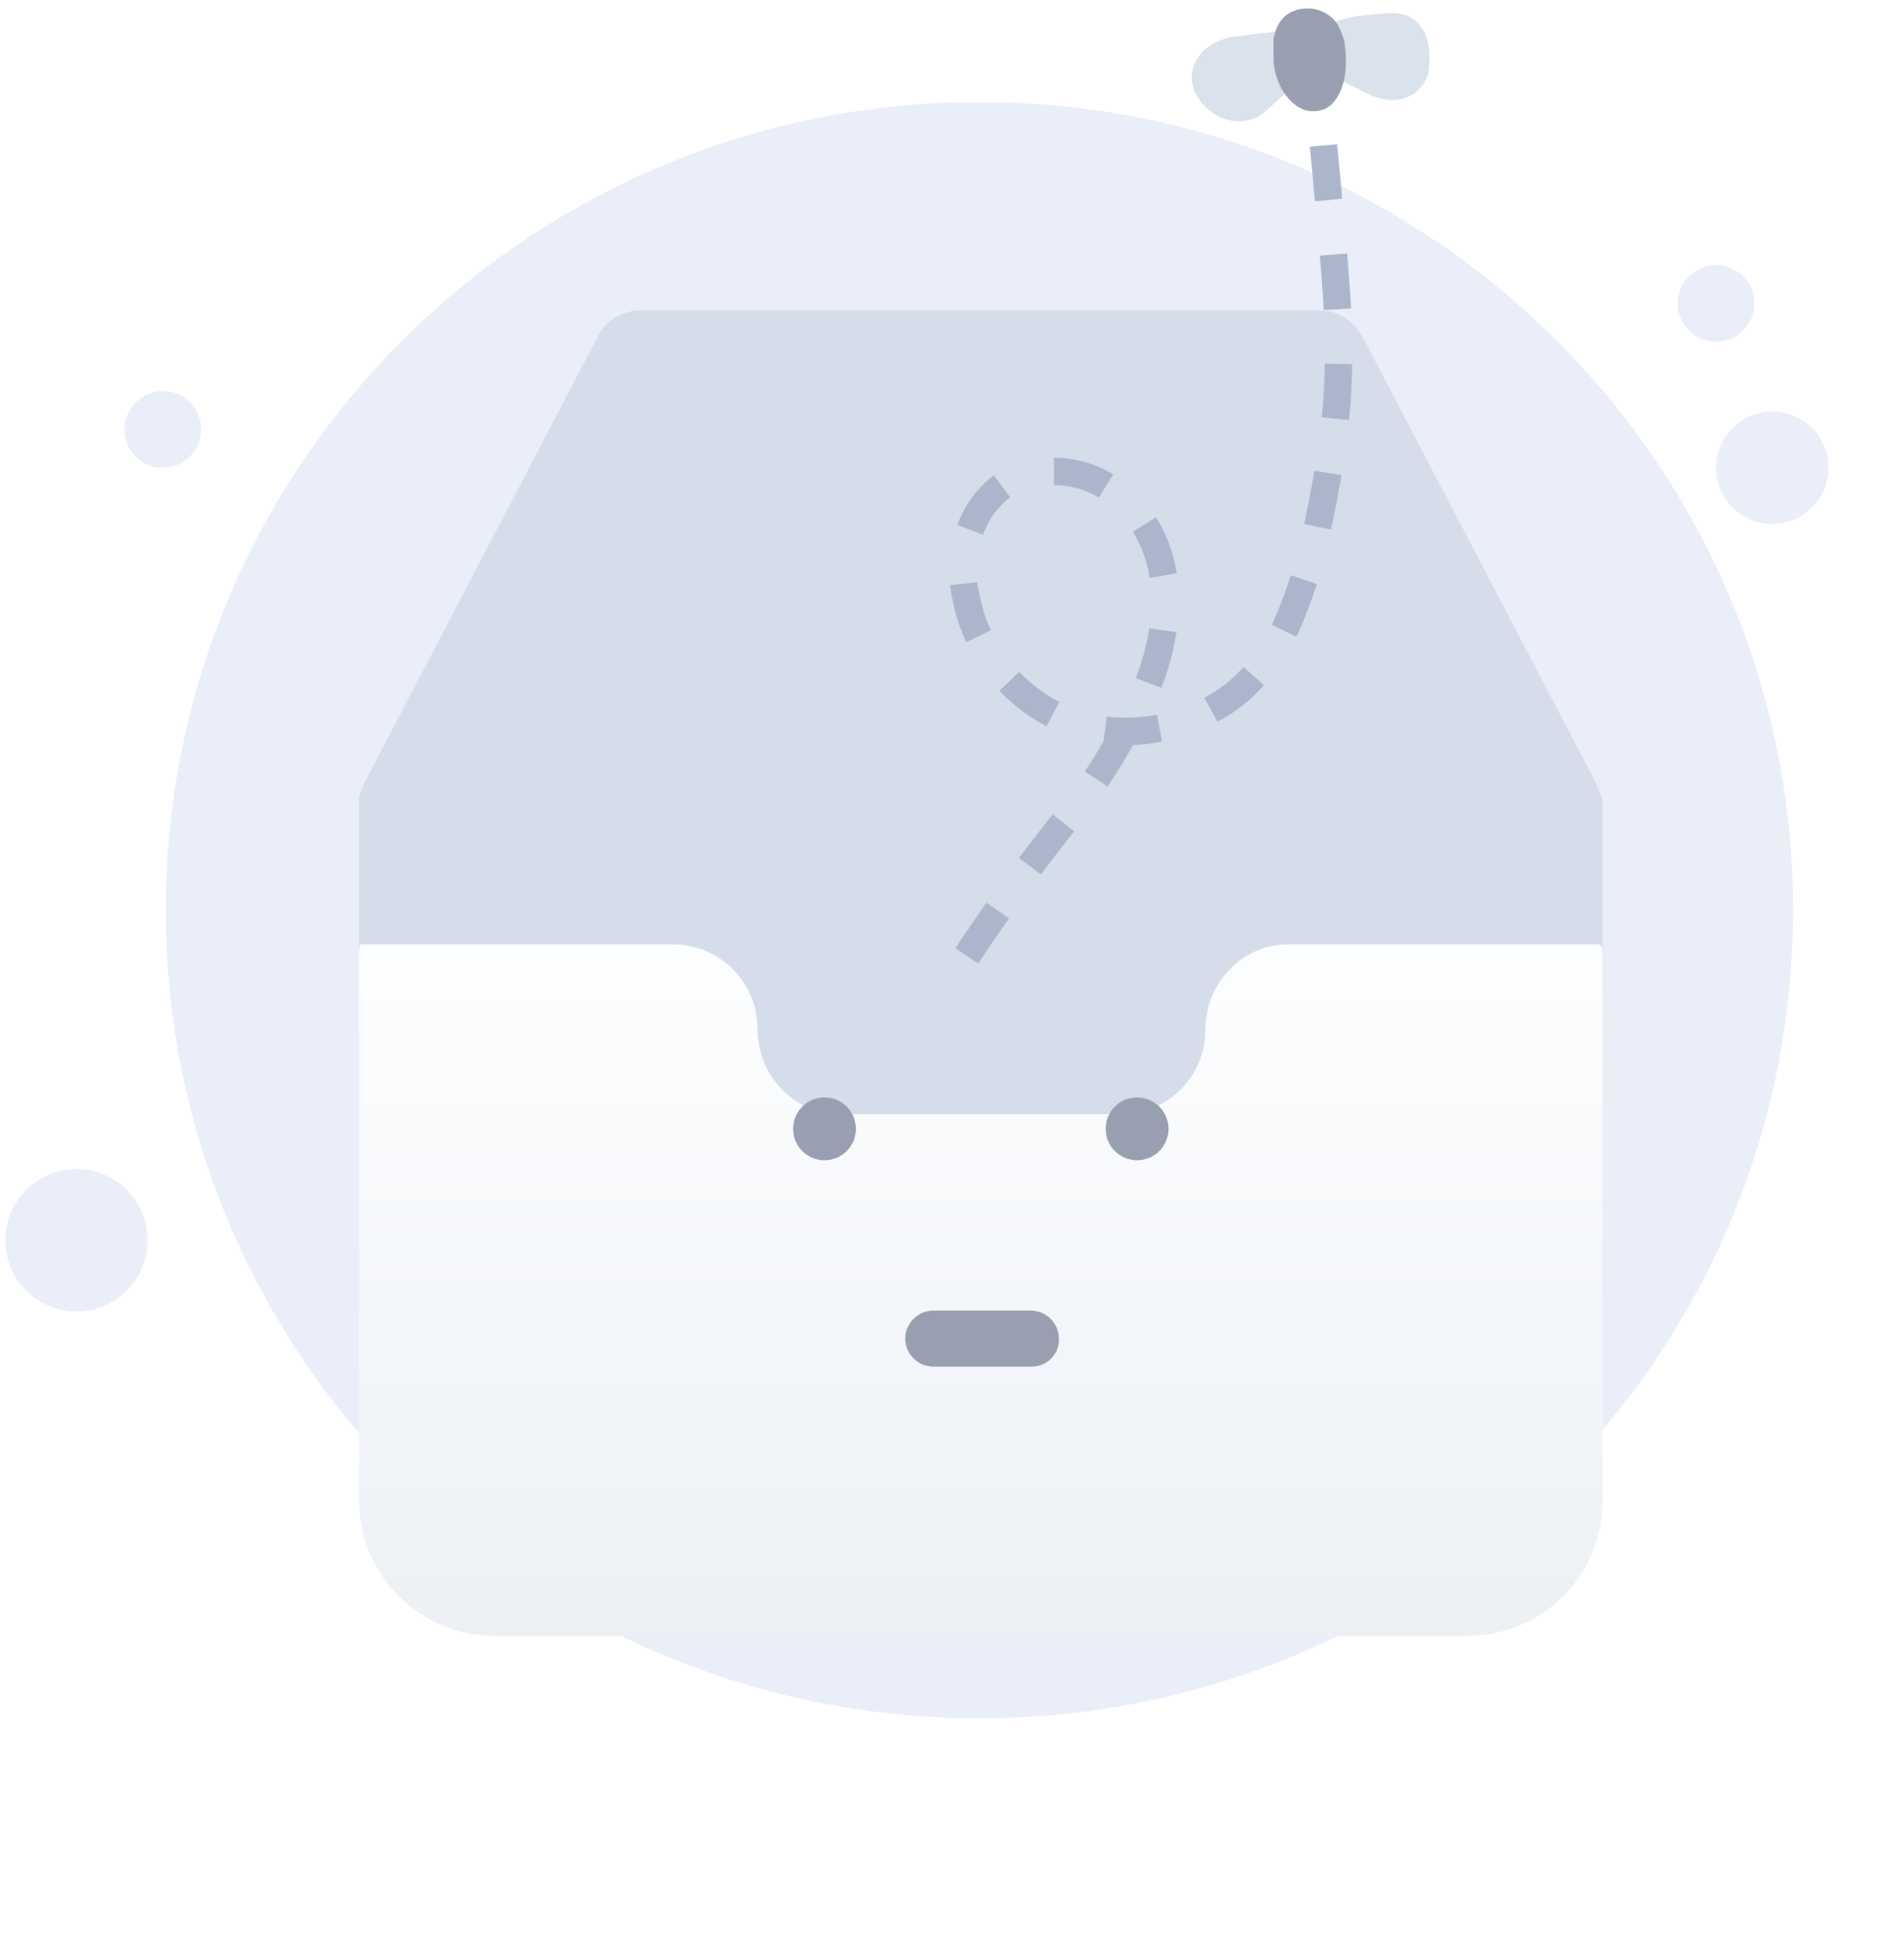
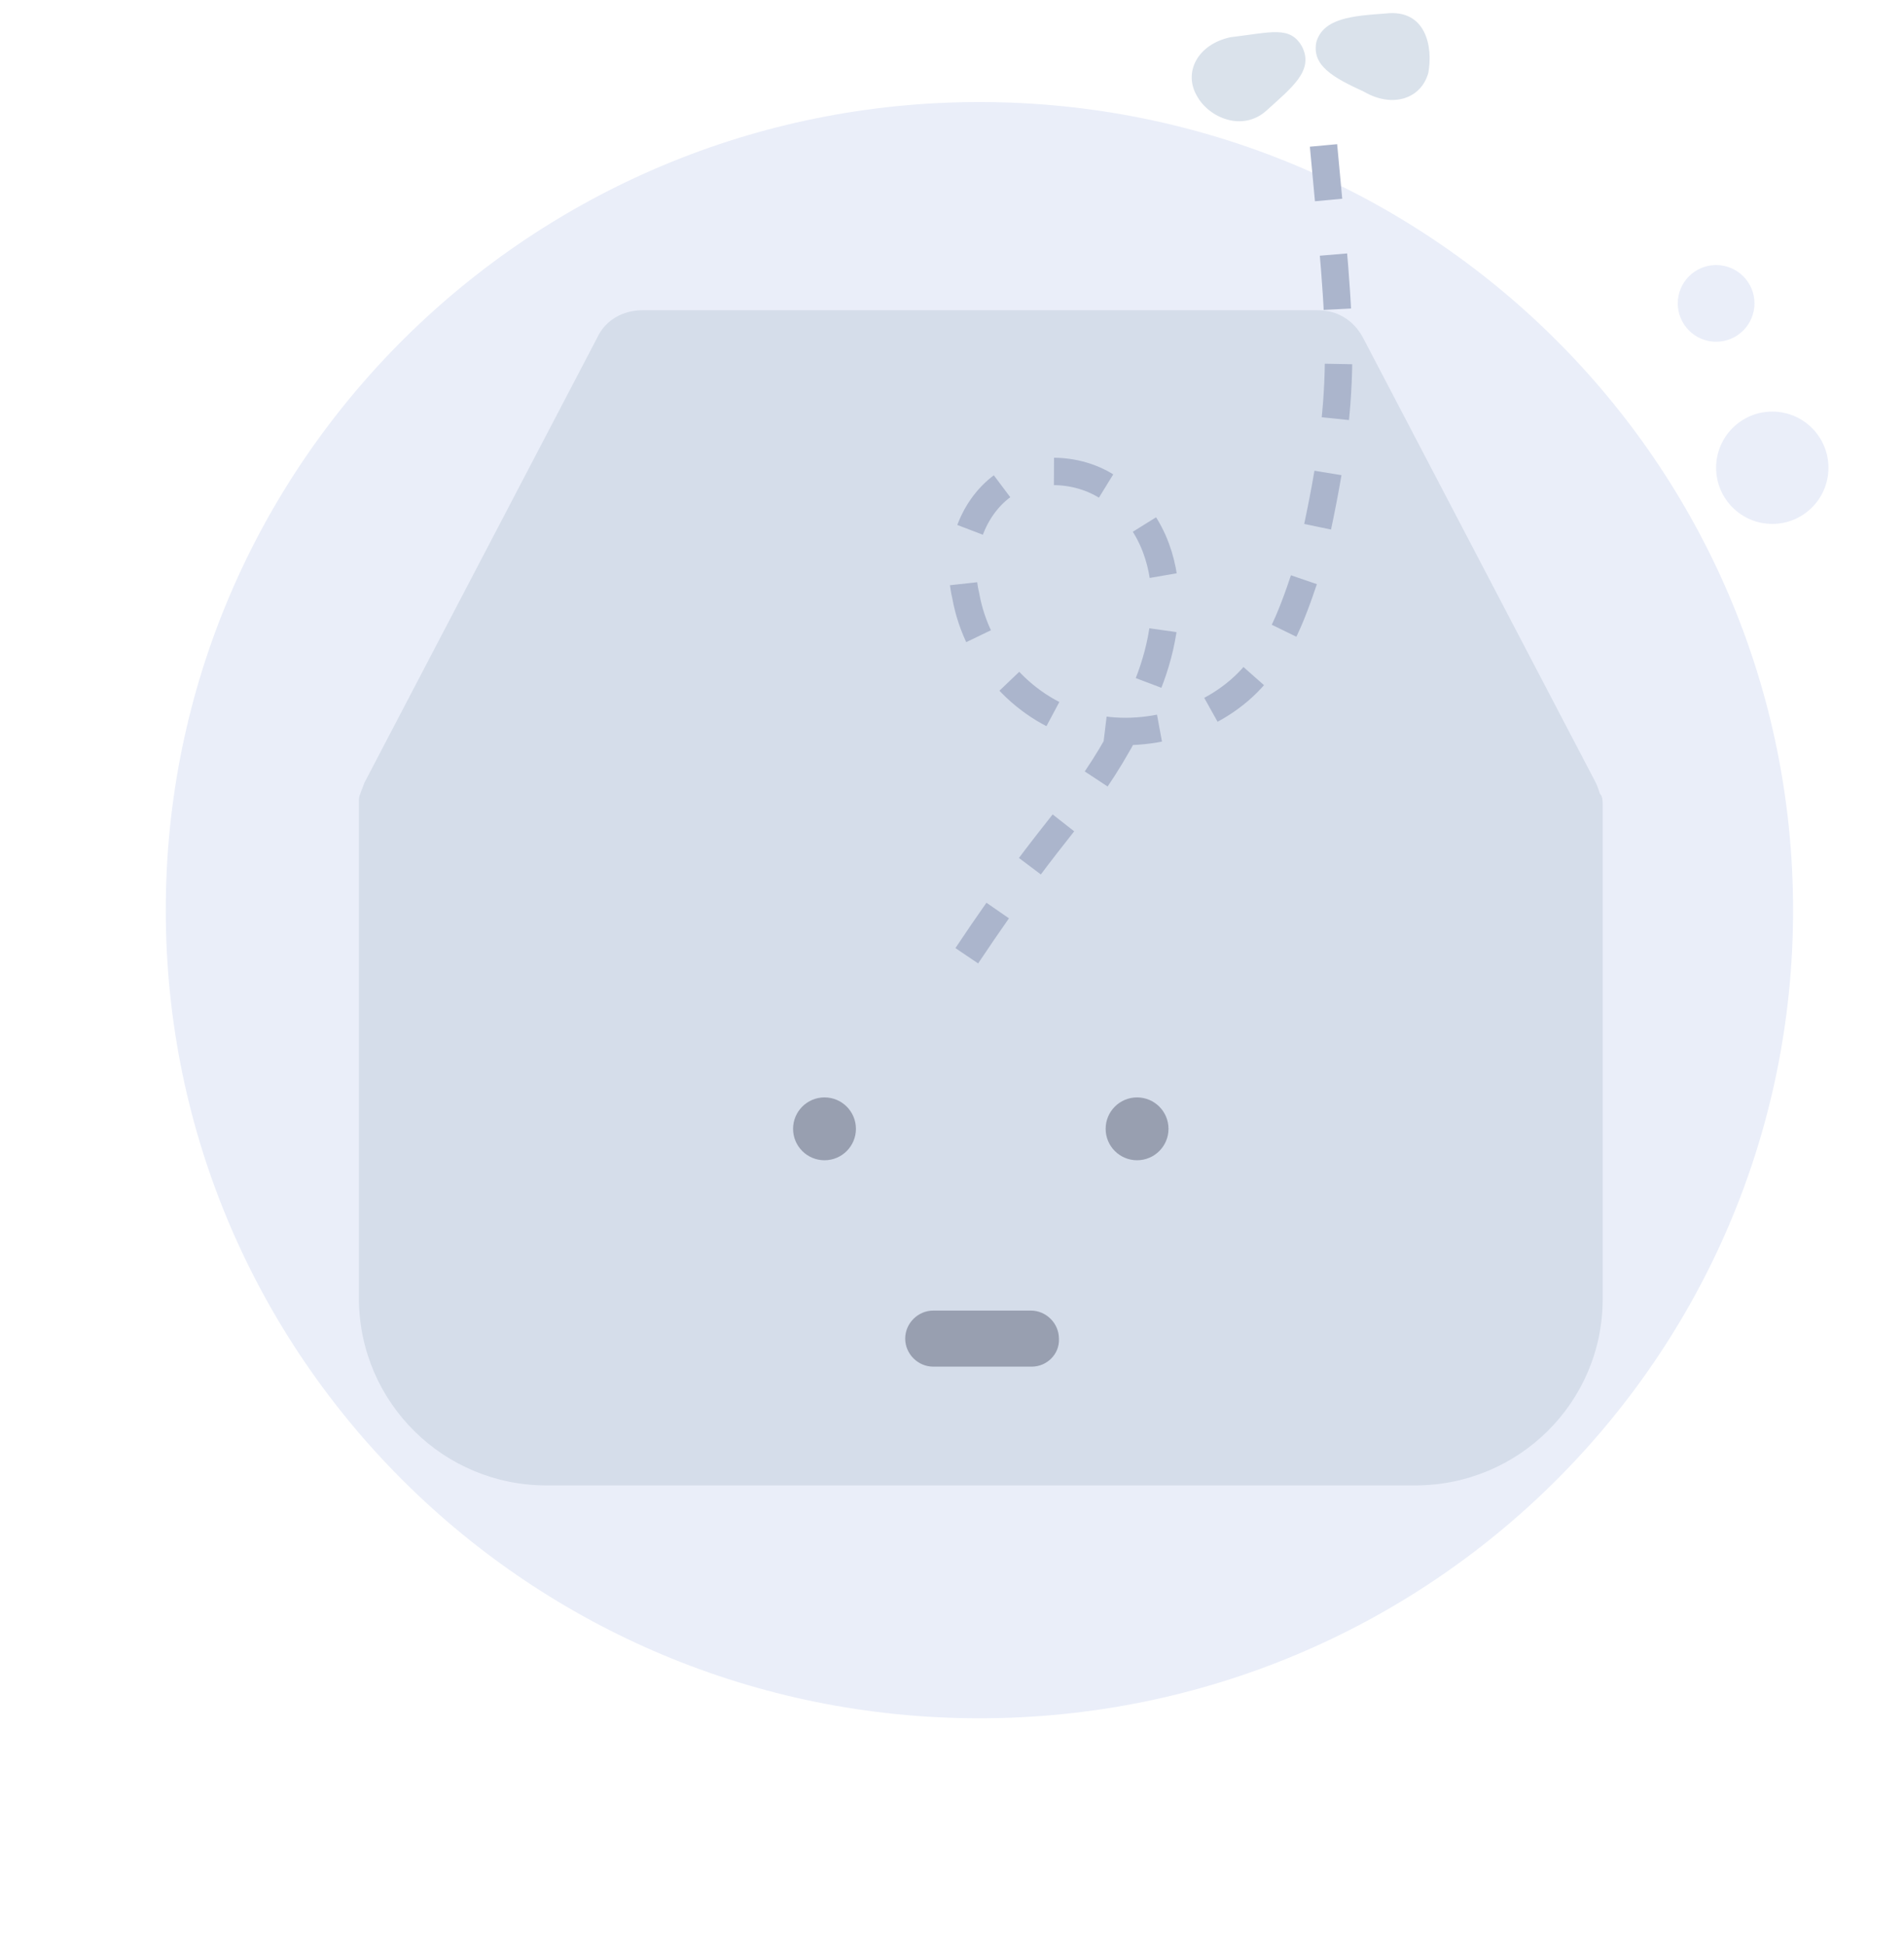
<svg xmlns="http://www.w3.org/2000/svg" width="139" height="142" viewBox="0 0 139 142" fill="none">
  <path d="M71.502 125.45C104.302 125.45 130.902 99.05 130.902 66.45C130.902 33.85 104.302 7.45 71.502 7.45C38.702 7.45 12.102 33.85 12.102 66.45C12.102 99.05 38.702 125.45 71.502 125.45Z" fill="#EAEEF9" />
  <path d="M117.002 58.749V94.85C117.002 102.35 110.902 108.45 103.302 108.45H39.902C32.402 108.45 26.302 102.45 26.202 94.95C26.202 94.85 26.202 94.85 26.202 94.749V58.749C26.202 58.65 26.202 58.65 26.202 58.55C26.202 58.349 26.202 58.15 26.302 57.95C26.402 57.65 26.502 57.45 26.602 57.15L43.602 24.649C44.202 23.349 45.502 22.649 46.902 22.649H96.202C97.602 22.649 98.802 23.349 99.502 24.649L116.502 57.15C116.602 57.349 116.702 57.65 116.802 57.95C117.002 58.15 117.002 58.45 117.002 58.749Z" fill="#D5DDEA" />
  <g filter="url(#filter0_d_0_17276)">
-     <path d="M117.002 58.75V98.55C117.002 104.05 112.602 108.45 107.002 108.45H36.202C30.702 108.45 26.202 104.05 26.202 98.55V58.55C26.202 58.35 26.202 58.15 26.302 57.95H49.102C52.502 57.95 55.302 60.65 55.302 64.15C55.302 65.85 56.002 67.45 57.102 68.55C58.302 69.75 59.702 70.35 61.502 70.35H81.802C85.202 70.35 88.002 67.65 88.002 64.15C88.002 62.45 88.702 60.85 89.802 59.75C91.002 58.55 92.402 57.95 94.102 57.95H116.802C117.002 58.15 117.002 58.45 117.002 58.75Z" fill="url(#paint0_linear_0_17276)" />
-   </g>
+     </g>
  <path d="M129.384 38.25C131.648 38.25 133.484 36.414 133.484 34.15C133.484 31.885 131.648 30.05 129.384 30.05C127.119 30.05 125.284 31.885 125.284 34.15C125.284 36.414 127.119 38.25 129.384 38.25Z" fill="#EAEEF9" />
  <path d="M125.284 24.95C126.83 24.95 128.084 23.696 128.084 22.15C128.084 20.603 126.83 19.35 125.284 19.35C123.737 19.35 122.484 20.603 122.484 22.15C122.484 23.696 123.737 24.95 125.284 24.95Z" fill="#EAEEF9" />
-   <path d="M11.884 34.15C13.43 34.15 14.684 32.896 14.684 31.35C14.684 29.803 13.43 28.55 11.884 28.55C10.337 28.55 9.084 29.803 9.084 31.35C9.084 32.896 10.337 34.15 11.884 34.15Z" fill="#EAEEF9" />
-   <path d="M5.584 95.75C8.456 95.75 10.784 93.421 10.784 90.55C10.784 87.678 8.456 85.35 5.584 85.35C2.712 85.35 0.384 87.678 0.384 90.55C0.384 93.421 2.712 95.75 5.584 95.75Z" fill="#EAEEF9" />
  <path d="M96.622 10.619C97.927 24.866 98.579 28.128 95.624 41.031C94.663 43.9 93.703 47.042 91.644 49.227C88.761 52.642 83.544 54.145 79.289 53.052C74.896 51.959 71.327 48.134 70.503 43.49C69.817 40.621 70.778 37.206 73.249 35.431C75.857 33.792 79.563 34.201 81.76 36.25C84.231 38.299 85.192 41.441 85.054 44.446C84.917 47.451 83.819 50.456 82.309 53.052C78.895 59.434 77.49 59.41 70.503 69.891" stroke="#ABB5CC" stroke-width="2" stroke-miterlimit="10" stroke-dasharray="4 4" />
  <path d="M104.275 5.312C103.753 7.216 101.666 7.909 99.579 6.697C97.318 5.659 95.752 4.793 96.1 3.062C96.622 1.332 98.709 1.159 101.144 0.986C104.101 0.639 104.623 3.409 104.275 5.312Z" fill="#DAE2EB" />
  <path d="M87.404 7.043C88.274 8.601 90.709 9.639 92.448 8.081C94.361 6.351 95.926 5.139 95.057 3.409C94.187 1.851 92.796 2.37 89.839 2.716C87.404 3.235 86.36 5.312 87.404 7.043Z" fill="#DAE2EB" />
-   <path d="M95.057 0.64C96.274 0.466 97.492 1.159 97.84 2.197C98.014 2.543 98.188 3.063 98.188 3.409C98.535 5.832 97.666 7.909 96.274 8.082C94.709 8.428 93.144 6.697 92.97 4.447C92.97 3.755 92.97 3.409 92.97 2.889C93.144 1.678 93.839 0.813 95.057 0.64C95.231 0.64 95.057 0.64 95.057 0.64Z" fill="#989FB0" />
  <path d="M60.192 84.709C61.459 84.709 62.486 83.682 62.486 82.415C62.486 81.148 61.459 80.121 60.192 80.121C58.925 80.121 57.898 81.148 57.898 82.415C57.898 83.682 58.925 84.709 60.192 84.709Z" fill="#989FB0" />
  <path d="M83.011 84.709C84.278 84.709 85.305 83.682 85.305 82.415C85.305 81.148 84.278 80.121 83.011 80.121C81.744 80.121 80.717 81.148 80.717 82.415C80.717 83.682 81.744 84.709 83.011 84.709Z" fill="#989FB0" />
  <path d="M75.322 99.777H68.129C67.013 99.777 66.083 98.847 66.083 97.731C66.083 96.615 67.013 95.685 68.129 95.685H75.26C76.376 95.685 77.306 96.615 77.306 97.731C77.368 98.847 76.438 99.777 75.322 99.777Z" fill="#989FB0" />
  <defs>
    <filter id="filter0_d_0_17276" x="4.202" y="46.95" width="134.8" height="94.5" filterUnits="userSpaceOnUse" color-interpolation-filters="sRGB">
      <feFlood flood-opacity="0" result="BackgroundImageFix" />
      <feColorMatrix in="SourceAlpha" type="matrix" values="0 0 0 0 0 0 0 0 0 0 0 0 0 0 0 0 0 0 127 0" result="hardAlpha" />
      <feOffset dy="11" />
      <feGaussianBlur stdDeviation="11" />
      <feColorMatrix type="matrix" values="0 0 0 0 0.398 0 0 0 0 0.477 0 0 0 0 0.575 0 0 0 0.27 0" />
      <feBlend mode="normal" in2="BackgroundImageFix" result="effect1_dropShadow_0_17276" />
      <feBlend mode="normal" in="SourceGraphic" in2="effect1_dropShadow_0_17276" result="shape" />
    </filter>
    <linearGradient id="paint0_linear_0_17276" x1="71.572" y1="56.782" x2="71.572" y2="108.994" gradientUnits="userSpaceOnUse">
      <stop stop-color="#FDFEFF" />
      <stop offset="0.996" stop-color="#ECF0F5" />
    </linearGradient>
  </defs>
</svg>